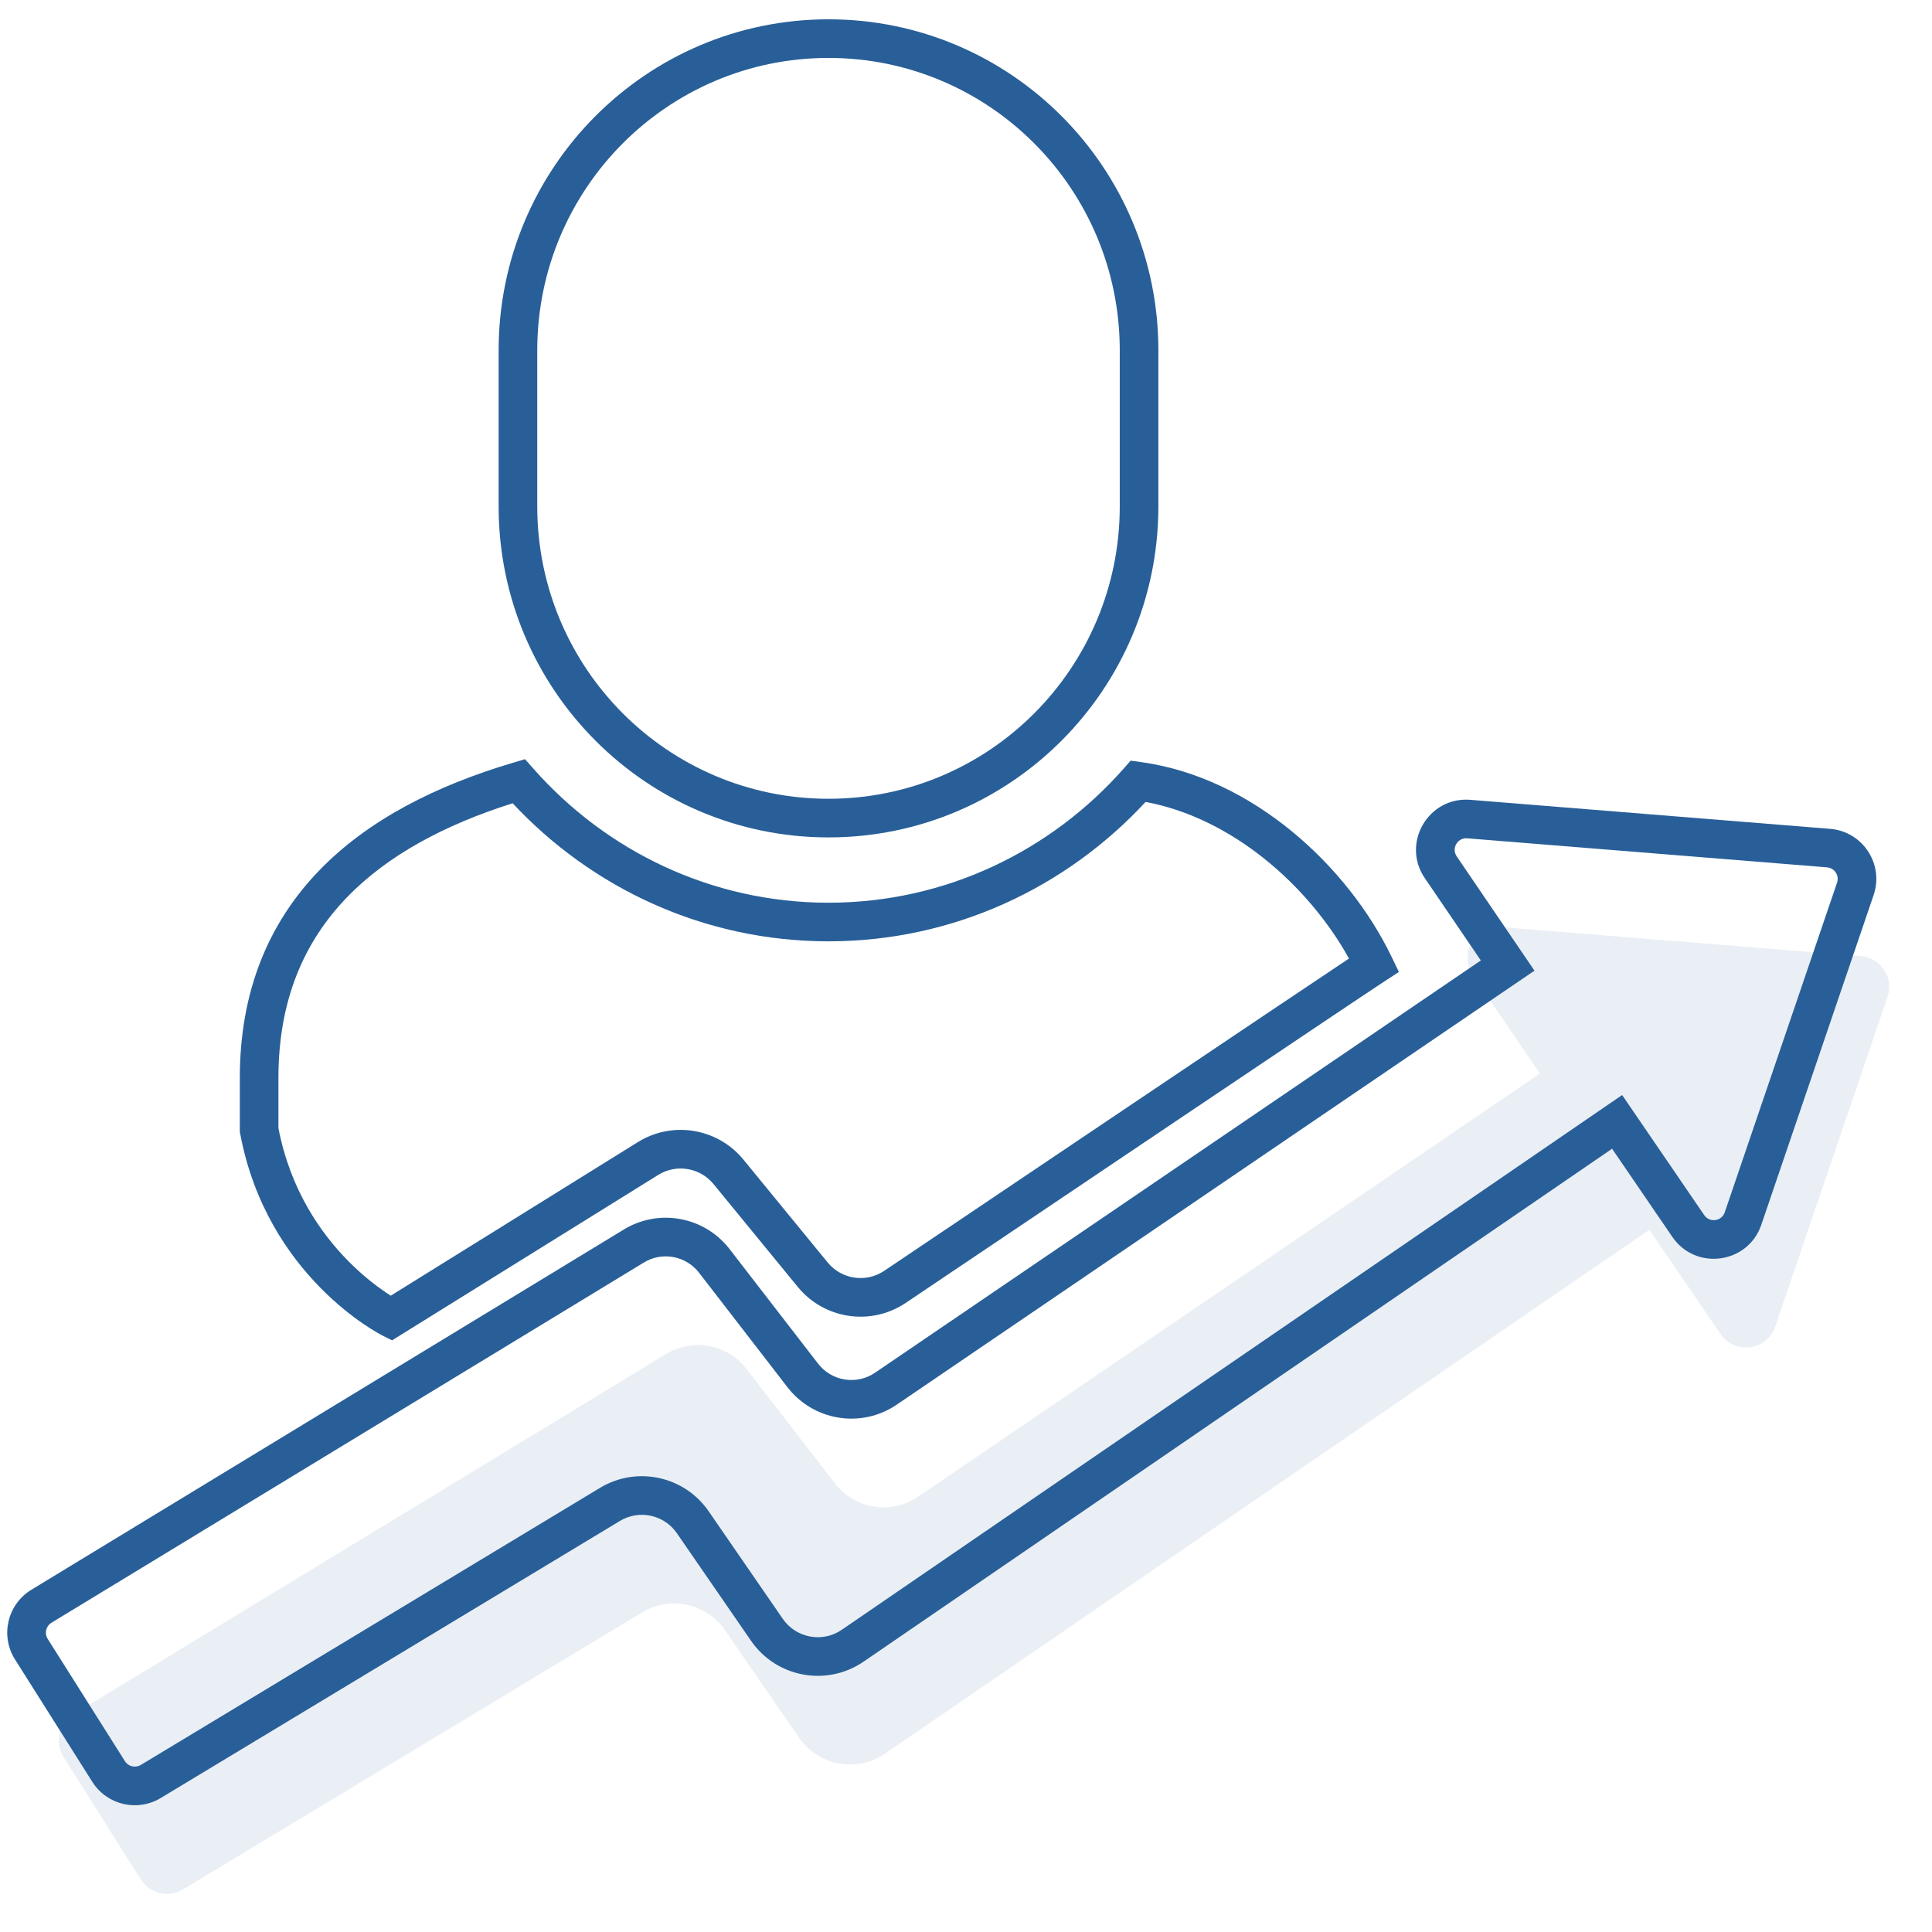
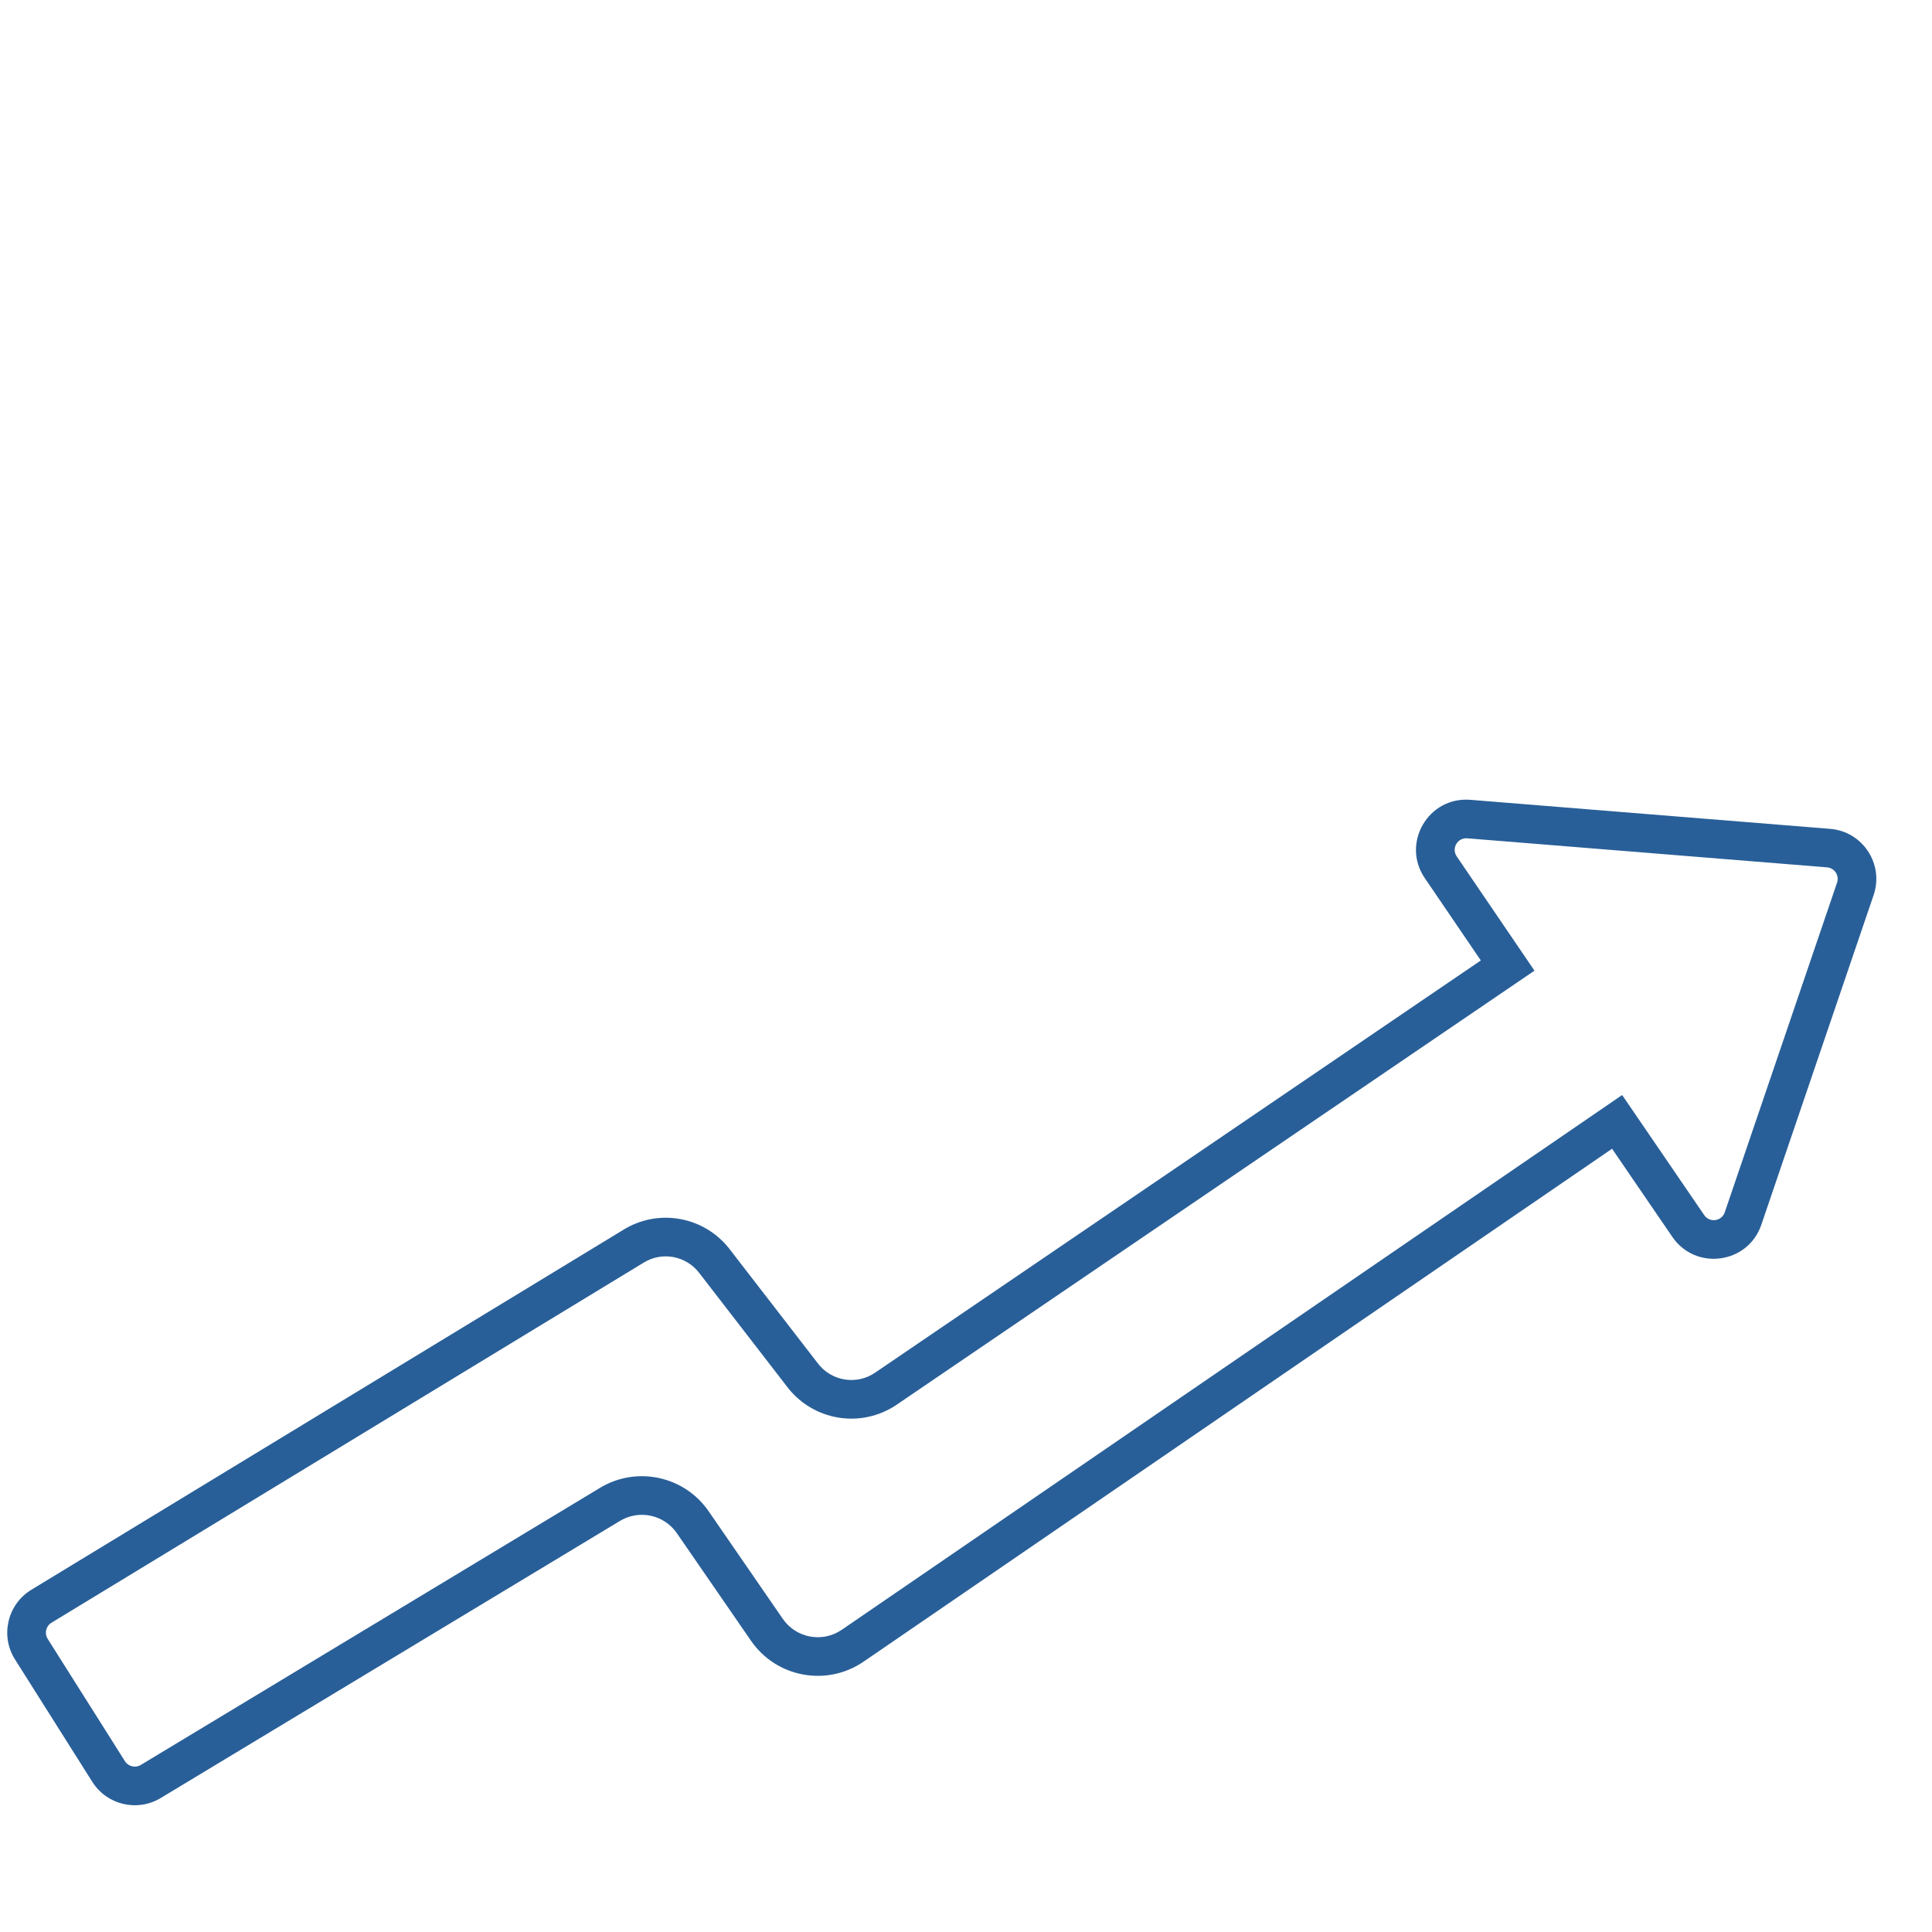
<svg xmlns="http://www.w3.org/2000/svg" width="123" height="123" viewBox="0 0 123 123" fill="none">
-   <path fill-rule="evenodd" clip-rule="evenodd" d="M105.003 78.298L56.338 111.648C54.549 112.874 52.105 112.421 50.874 110.635L46.155 103.788C44.975 102.075 42.664 101.577 40.883 102.652L11.647 120.293C10.73 120.847 9.539 120.565 8.967 119.66L4.046 111.868C3.458 110.938 3.747 109.708 4.687 109.136L42.333 86.246C44.069 85.137 46.364 85.566 47.587 87.228L53.101 94.366C54.361 96.078 56.748 96.473 58.489 95.259L98.035 68.347L93.775 62.087C92.845 60.721 93.912 58.887 95.559 59.02L118.466 60.868C119.744 60.971 120.583 62.25 120.17 63.463L113.021 84.453C112.498 85.987 110.449 86.266 109.535 84.928L105.003 78.298Z" fill="#295F98" fill-opacity="0.1" />
  <path fill-rule="evenodd" clip-rule="evenodd" d="M93.41 53.371C92.792 53.321 92.392 54.009 92.741 54.521L97.692 61.797L57.142 89.392C57.14 89.394 57.138 89.395 57.136 89.396C54.852 90.985 51.725 90.467 50.069 88.232L44.555 81.093L44.546 81.082C43.706 79.941 42.133 79.648 40.944 80.407L40.932 80.414L3.275 103.312C2.923 103.526 2.814 103.988 3.035 104.336L7.956 112.128C8.171 112.468 8.617 112.573 8.961 112.366L38.198 94.724C40.535 93.314 43.567 93.967 45.117 96.215L49.836 103.063C50.682 104.29 52.362 104.602 53.592 103.759L103.273 69.714L108.499 77.36C108.842 77.862 109.61 77.757 109.806 77.181L116.956 56.192C117.111 55.737 116.796 55.258 116.317 55.219L93.41 53.371ZM90.708 55.904C89.197 53.684 90.931 50.704 93.608 50.92L116.514 52.768C118.591 52.936 119.955 55.013 119.283 56.985L112.134 77.974C111.285 80.467 107.955 80.921 106.469 78.747L102.632 73.134L54.982 105.787C52.634 107.396 49.427 106.802 47.812 104.458L43.092 97.611C42.281 96.433 40.693 96.091 39.468 96.83L10.231 114.471C8.741 115.37 6.806 114.912 5.877 113.441L0.956 105.649C0.001 104.139 0.471 102.139 1.997 101.211L39.633 78.327C41.911 76.882 44.912 77.444 46.517 79.612L52.032 86.751L52.041 86.762C52.906 87.938 54.542 88.208 55.735 87.376L55.747 87.367L94.276 61.147L90.708 55.904Z" fill="#295F98" />
-   <path fill-rule="evenodd" clip-rule="evenodd" d="M33.426 48.333L33.946 48.922C38.56 54.157 45.269 57.471 52.746 57.471C60.223 57.471 66.932 54.157 71.547 48.922L71.983 48.427L72.637 48.517C79.769 49.499 85.823 55.172 88.59 60.905L89.06 61.879L88.155 62.469C86.223 63.729 65.499 77.674 57.665 82.947C55.453 84.436 52.478 83.992 50.791 81.932L45.426 75.383C44.566 74.333 43.06 74.083 41.906 74.8L24.961 85.332L24.345 85.023L24.897 83.924C24.345 85.023 24.346 85.023 24.345 85.023L24.343 85.022L24.34 85.02L24.333 85.016L24.31 85.005C24.292 84.995 24.267 84.982 24.236 84.966C24.175 84.933 24.089 84.885 23.983 84.823C23.77 84.699 23.472 84.516 23.113 84.27C22.397 83.78 21.433 83.036 20.419 82.008C18.387 79.949 16.139 76.739 15.288 72.158L15.268 72.046V68.625C15.268 63.068 17.125 58.744 20.293 55.449C23.431 52.186 27.783 50.006 32.674 48.556L33.426 48.333ZM24.877 82.489L40.608 72.712C42.81 71.343 45.686 71.82 47.329 73.825L52.693 80.374C53.579 81.456 55.136 81.686 56.292 80.907C63.423 76.108 81.314 64.068 85.883 61.024C83.298 56.362 78.419 52.071 72.933 51.055C67.897 56.496 60.723 59.929 52.746 59.929C44.81 59.929 37.669 56.532 32.637 51.139C28.302 52.511 24.657 54.458 22.065 57.154C19.357 59.97 17.726 63.675 17.726 68.625V71.818C18.483 75.752 20.415 78.503 22.169 80.28C23.055 81.178 23.893 81.824 24.503 82.242C24.64 82.336 24.765 82.418 24.877 82.489Z" fill="#295F98" />
-   <path fill-rule="evenodd" clip-rule="evenodd" d="M31.745 22.309C31.745 10.671 41.142 1.229 52.747 1.229C64.351 1.229 73.748 10.671 73.748 22.309V32.234C73.748 43.872 64.351 53.313 52.747 53.313C41.142 53.313 31.745 43.872 31.745 32.234V22.309ZM52.747 3.688C42.509 3.688 34.204 12.02 34.204 22.309V32.234C34.204 42.523 42.509 50.854 52.747 50.854C62.984 50.854 71.289 42.523 71.289 32.234V22.309C71.289 12.02 62.984 3.688 52.747 3.688Z" fill="#295F98" />
</svg>